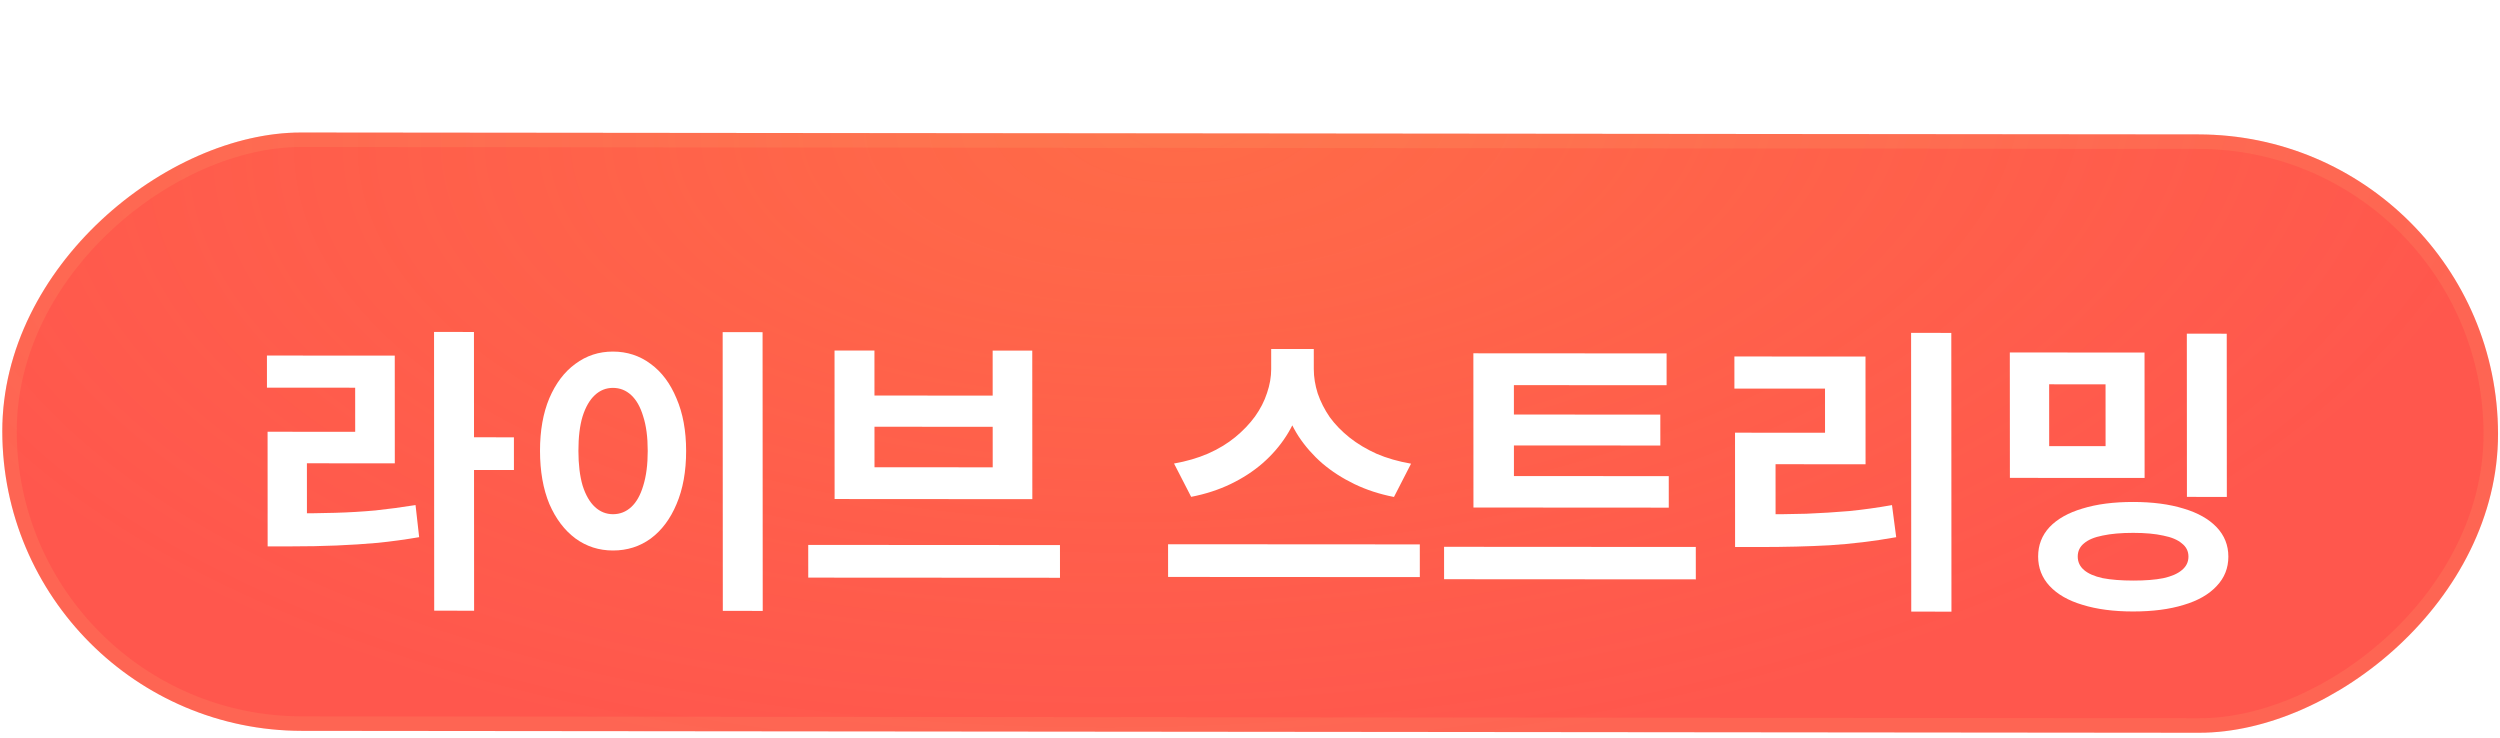
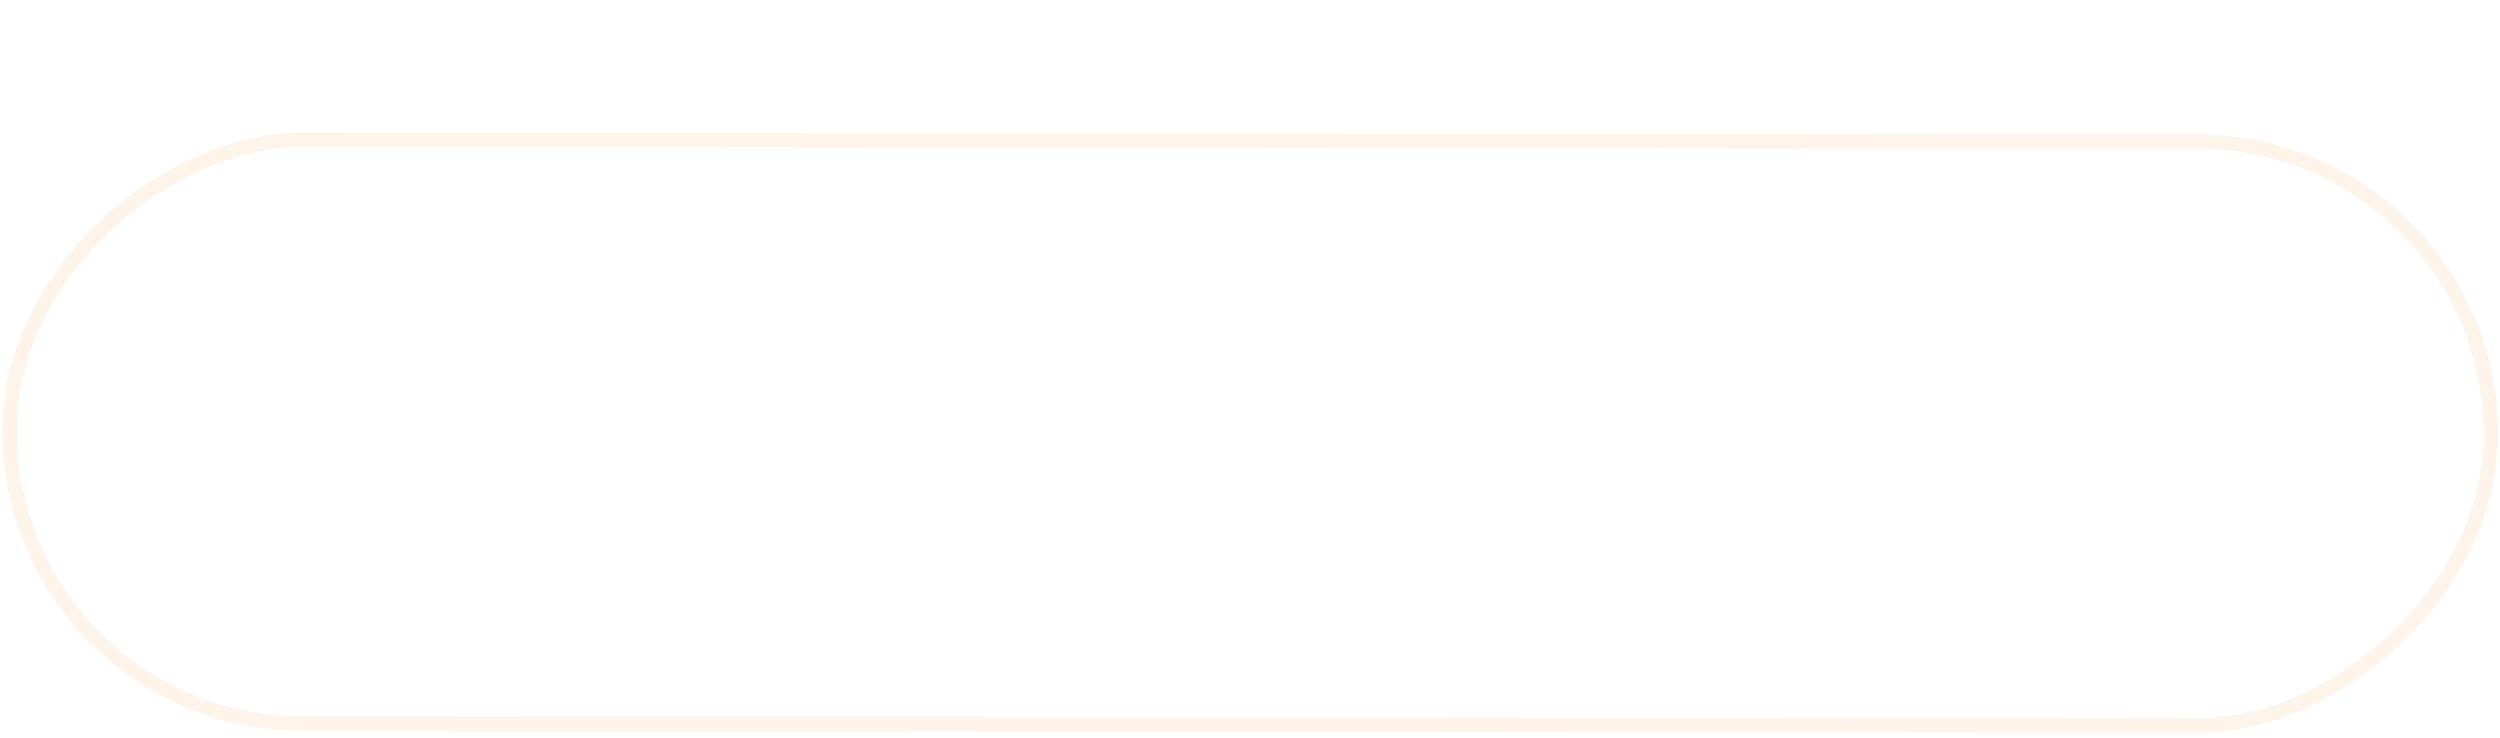
<svg xmlns="http://www.w3.org/2000/svg" width="210" height="62" viewBox="0 0 210 62" fill="none">
  <g filter="url(#filter0_d_10789_23963)">
    <g clip-path="url(#clip0_10789_23963)">
-       <rect x="0.152" y="-0.152" width="50.562" height="209.945" transform="matrix(0.001 1 -1 -0.001 209.809 0.766)" fill="#FF574D" />
      <rect x="0.152" y="-0.152" width="50.562" height="209.945" transform="matrix(0.001 1 -1 -0.001 209.809 0.766)" fill="url(#paint0_radial_10789_23963)" fill-opacity="0.25" />
      <rect x="0.152" y="-0.152" width="50.562" height="209.945" transform="matrix(0.001 1 -1 -0.001 209.809 0.766)" stroke="#D5812E" stroke-width="0.304" />
    </g>
    <rect x="-0.608" y="0.608" width="49.041" height="208.425" rx="24.521" transform="matrix(0.001 1 -1 -0.001 209.809 2.286)" stroke="#F6B972" stroke-opacity="0.15" stroke-width="1.216" />
    <g filter="url(#filter1_i_10789_23963)">
      <path d="M168.825 17.869L180.141 17.876L180.147 28.411L168.831 28.404L168.825 17.869ZM176.866 20.546L172.128 20.543L172.131 25.735L176.869 25.738L176.866 20.546ZM183.694 16.291L187.046 16.293L187.054 30.003L183.702 30.001L183.694 16.291ZM179.19 30.427C180.82 30.428 182.232 30.614 183.425 30.984C184.618 31.338 185.542 31.859 186.198 32.548C186.854 33.238 187.182 34.061 187.182 35.019C187.183 35.977 186.856 36.8 186.201 37.488C185.546 38.194 184.622 38.722 183.429 39.074C182.236 39.443 180.817 39.627 179.17 39.626C177.54 39.625 176.129 39.439 174.936 39.069C173.742 38.715 172.818 38.186 172.162 37.48C171.524 36.79 171.204 35.967 171.203 35.009C171.203 34.051 171.522 33.228 172.16 32.54C172.815 31.851 173.739 31.331 174.931 30.979C176.124 30.61 177.544 30.426 179.19 30.427ZM179.192 33.023C178.184 33.022 177.327 33.097 176.621 33.248C175.932 33.382 175.412 33.6 175.059 33.902C174.706 34.188 174.53 34.557 174.53 35.011C174.53 35.465 174.707 35.843 175.06 36.145C175.413 36.448 175.934 36.675 176.623 36.827C177.329 36.962 178.186 37.029 179.194 37.03C180.202 37.031 181.042 36.964 181.714 36.83C182.403 36.679 182.924 36.453 183.276 36.151C183.646 35.848 183.831 35.47 183.83 35.017C183.83 34.563 183.645 34.193 183.275 33.907C182.922 33.605 182.401 33.386 181.712 33.251C181.04 33.1 180.2 33.023 179.192 33.023Z" fill="white" />
    </g>
    <g filter="url(#filter2_i_10789_23963)">
-       <path d="M160.532 16.224L163.91 16.226L163.922 39.64L160.545 39.638L160.532 16.224ZM145.746 31.463L147.813 31.464C149.19 31.465 150.493 31.449 151.719 31.416C152.946 31.367 154.147 31.292 155.323 31.192C156.499 31.075 157.701 30.907 158.927 30.69L159.281 33.387C157.4 33.722 155.543 33.947 153.712 34.064C151.897 34.164 149.931 34.213 147.814 34.212L145.747 34.21L145.746 31.463ZM145.689 18.206L156.702 18.213L156.707 27.261L149.146 27.256L149.149 32.498L145.747 32.496L145.742 24.608L153.303 24.612L153.301 20.907L145.69 20.903L145.689 18.206Z" fill="white" />
-     </g>
+       </g>
    <g filter="url(#filter3_i_10789_23963)">
      <path d="M123.768 28.247L140.176 28.258L140.177 30.904L123.77 30.894L123.768 28.247ZM121.302 34.194L142.447 34.207L142.449 36.929L121.303 36.916L121.302 34.194ZM123.763 17.939L139.994 17.949L139.995 20.621L127.167 20.613L127.171 28.98L123.769 28.978L123.763 17.939ZM126.135 23.082L139.467 23.09L139.469 25.686L126.136 25.678L126.135 23.082Z" fill="white" />
    </g>
    <g filter="url(#filter4_i_10789_23963)">
-       <path d="M106.779 17.576L109.678 17.578L109.679 19.266C109.679 20.274 109.537 21.257 109.252 22.215C108.983 23.155 108.581 24.046 108.043 24.886C107.506 25.725 106.843 26.489 106.054 27.178C105.281 27.849 104.391 28.428 103.383 28.915C102.375 29.402 101.266 29.762 100.057 29.997L98.619 27.198C99.66 27.014 100.609 26.738 101.466 26.368C102.34 25.983 103.104 25.521 103.759 24.984C104.414 24.446 104.968 23.867 105.421 23.246C105.875 22.607 106.21 21.952 106.428 21.28C106.663 20.592 106.781 19.92 106.78 19.264L106.779 17.576ZM107.435 17.576L110.358 17.578L110.359 19.267C110.36 19.939 110.469 20.619 110.688 21.308C110.923 21.997 111.26 22.661 111.697 23.3C112.151 23.922 112.706 24.494 113.361 25.015C114.017 25.536 114.773 25.99 115.63 26.377C116.488 26.747 117.454 27.025 118.529 27.211L117.094 30.007C115.884 29.771 114.775 29.41 113.767 28.922C112.758 28.434 111.859 27.854 111.069 27.181C110.296 26.508 109.632 25.752 109.077 24.911C108.539 24.071 108.127 23.172 107.84 22.214C107.571 21.256 107.436 20.273 107.436 19.265L107.435 17.576ZM98.118 33.978L119.264 33.991L119.265 36.738L98.12 36.725L98.118 33.978Z" fill="white" />
-     </g>
+       </g>
    <g filter="url(#filter5_i_10789_23963)">
-       <path d="M67.891 34.035L89.037 34.048L89.039 36.795L67.893 36.782L67.891 34.035ZM70.101 17.704L73.453 17.707L73.455 21.487L83.385 21.493L83.383 17.713L86.71 17.715L86.716 30.191L70.107 30.18L70.101 17.704ZM73.456 24.108L73.458 27.511L83.388 27.517L83.386 24.114L73.456 24.108Z" fill="white" />
-     </g>
+       </g>
    <g filter="url(#filter6_i_10789_23963)">
      <path d="M60.704 16.162L64.056 16.164L64.069 39.578L60.717 39.576L60.704 16.162ZM51.481 17.794C52.674 17.795 53.733 18.14 54.657 18.83C55.581 19.502 56.304 20.469 56.826 21.729C57.364 22.973 57.634 24.444 57.635 26.141C57.636 27.854 57.368 29.341 56.831 30.601C56.31 31.844 55.589 32.81 54.665 33.498C53.741 34.17 52.683 34.505 51.49 34.504C50.313 34.504 49.263 34.167 48.339 33.494C47.414 32.805 46.683 31.838 46.145 30.594C45.623 29.334 45.362 27.847 45.361 26.133C45.36 24.436 45.62 22.966 46.14 21.723C46.677 20.463 47.407 19.497 48.331 18.826C49.255 18.137 50.305 17.794 51.481 17.794ZM51.482 20.844C50.911 20.844 50.407 21.045 49.971 21.448C49.534 21.851 49.19 22.447 48.938 23.237C48.703 24.009 48.586 24.976 48.587 26.135C48.587 27.277 48.706 28.252 48.941 29.059C49.194 29.849 49.538 30.445 49.975 30.849C50.413 31.252 50.917 31.454 51.488 31.455C52.076 31.455 52.589 31.254 53.025 30.851C53.462 30.448 53.797 29.852 54.032 29.062C54.284 28.256 54.409 27.281 54.409 26.139C54.408 24.979 54.282 24.013 54.029 23.24C53.794 22.45 53.457 21.853 53.02 21.45C52.583 21.046 52.071 20.844 51.482 20.844Z" fill="white" />
    </g>
    <g filter="url(#filter7_i_10789_23963)">
      <path d="M36.46 16.145L39.812 16.148L39.825 39.562L36.473 39.559L36.46 16.145ZM39.061 24.994L43.169 24.996L43.17 27.743L39.062 27.741L39.061 24.994ZM22.48 31.385L24.421 31.386C25.748 31.387 26.992 31.371 28.151 31.338C29.311 31.305 30.436 31.239 31.528 31.139C32.637 31.021 33.763 30.871 34.905 30.687L35.209 33.384C34.033 33.585 32.874 33.744 31.731 33.861C30.606 33.961 29.446 34.036 28.253 34.085C27.061 34.135 25.784 34.159 24.422 34.158L22.482 34.157L22.48 31.385ZM22.423 18.128L33.16 18.134L33.164 27.183L25.78 27.178L25.783 32.446L22.481 32.443L22.477 24.529L29.836 24.534L29.834 20.829L22.424 20.825L22.423 18.128Z" fill="white" />
    </g>
  </g>
  <defs>
    <filter id="filter0_d_10789_23963" x="0.168" y="0.938" width="209.668" height="60.638" filterUnits="userSpaceOnUse" color-interpolation-filters="sRGB">
      <feFlood flood-opacity="0" result="BackgroundImageFix" />
      <feColorMatrix in="SourceAlpha" type="matrix" values="0 0 0 0 0 0 0 0 0 0 0 0 0 0 0 0 0 0 127 0" result="hardAlpha" />
      <feOffset dy="10.247" />
      <feComposite in2="hardAlpha" operator="out" />
      <feColorMatrix type="matrix" values="0 0 0 0 0.356 0 0 0 0 0.051 0 0 0 0 0.032 0 0 0 1 0" />
      <feBlend mode="normal" in2="BackgroundImageFix" result="effect1_dropShadow_10789_23963" />
      <feBlend mode="normal" in="SourceGraphic" in2="effect1_dropShadow_10789_23963" result="shape" />
    </filter>
    <filter id="filter1_i_10789_23963" x="168.824" y="16.289" width="18.359" height="24.529" filterUnits="userSpaceOnUse" color-interpolation-filters="sRGB">
      <feFlood flood-opacity="0" result="BackgroundImageFix" />
      <feBlend mode="normal" in="SourceGraphic" in2="BackgroundImageFix" result="shape" />
      <feColorMatrix in="SourceAlpha" type="matrix" values="0 0 0 0 0 0 0 0 0 0 0 0 0 0 0 0 0 0 127 0" result="hardAlpha" />
      <feOffset dy="1.491" />
      <feGaussianBlur stdDeviation="0.596" />
      <feComposite in2="hardAlpha" operator="arithmetic" k2="-1" k3="1" />
      <feColorMatrix type="matrix" values="0 0 0 0 1 0 0 0 0 0.824 0 0 0 0 0.612 0 0 0 0.88 0" />
      <feBlend mode="normal" in2="shape" result="effect1_innerShadow_10789_23963" />
    </filter>
    <filter id="filter2_i_10789_23963" x="145.688" y="16.223" width="18.234" height="24.611" filterUnits="userSpaceOnUse" color-interpolation-filters="sRGB">
      <feFlood flood-opacity="0" result="BackgroundImageFix" />
      <feBlend mode="normal" in="SourceGraphic" in2="BackgroundImageFix" result="shape" />
      <feColorMatrix in="SourceAlpha" type="matrix" values="0 0 0 0 0 0 0 0 0 0 0 0 0 0 0 0 0 0 127 0" result="hardAlpha" />
      <feOffset dy="1.491" />
      <feGaussianBlur stdDeviation="0.596" />
      <feComposite in2="hardAlpha" operator="arithmetic" k2="-1" k3="1" />
      <feColorMatrix type="matrix" values="0 0 0 0 1 0 0 0 0 0.824 0 0 0 0 0.612 0 0 0 0.88 0" />
      <feBlend mode="normal" in2="shape" result="effect1_innerShadow_10789_23963" />
    </filter>
    <filter id="filter3_i_10789_23963" x="121.301" y="17.938" width="21.148" height="20.185" filterUnits="userSpaceOnUse" color-interpolation-filters="sRGB">
      <feFlood flood-opacity="0" result="BackgroundImageFix" />
      <feBlend mode="normal" in="SourceGraphic" in2="BackgroundImageFix" result="shape" />
      <feColorMatrix in="SourceAlpha" type="matrix" values="0 0 0 0 0 0 0 0 0 0 0 0 0 0 0 0 0 0 127 0" result="hardAlpha" />
      <feOffset dy="1.491" />
      <feGaussianBlur stdDeviation="0.596" />
      <feComposite in2="hardAlpha" operator="arithmetic" k2="-1" k3="1" />
      <feColorMatrix type="matrix" values="0 0 0 0 1 0 0 0 0 0.824 0 0 0 0 0.612 0 0 0 0.88 0" />
      <feBlend mode="normal" in2="shape" result="effect1_innerShadow_10789_23963" />
    </filter>
    <filter id="filter4_i_10789_23963" x="98.117" y="17.574" width="21.148" height="20.357" filterUnits="userSpaceOnUse" color-interpolation-filters="sRGB">
      <feFlood flood-opacity="0" result="BackgroundImageFix" />
      <feBlend mode="normal" in="SourceGraphic" in2="BackgroundImageFix" result="shape" />
      <feColorMatrix in="SourceAlpha" type="matrix" values="0 0 0 0 0 0 0 0 0 0 0 0 0 0 0 0 0 0 127 0" result="hardAlpha" />
      <feOffset dy="1.491" />
      <feGaussianBlur stdDeviation="0.596" />
      <feComposite in2="hardAlpha" operator="arithmetic" k2="-1" k3="1" />
      <feColorMatrix type="matrix" values="0 0 0 0 1 0 0 0 0 0.824 0 0 0 0 0.612 0 0 0 0.88 0" />
      <feBlend mode="normal" in2="shape" result="effect1_innerShadow_10789_23963" />
    </filter>
    <filter id="filter5_i_10789_23963" x="67.891" y="17.703" width="21.148" height="20.287" filterUnits="userSpaceOnUse" color-interpolation-filters="sRGB">
      <feFlood flood-opacity="0" result="BackgroundImageFix" />
      <feBlend mode="normal" in="SourceGraphic" in2="BackgroundImageFix" result="shape" />
      <feColorMatrix in="SourceAlpha" type="matrix" values="0 0 0 0 0 0 0 0 0 0 0 0 0 0 0 0 0 0 127 0" result="hardAlpha" />
      <feOffset dy="1.491" />
      <feGaussianBlur stdDeviation="0.596" />
      <feComposite in2="hardAlpha" operator="arithmetic" k2="-1" k3="1" />
      <feColorMatrix type="matrix" values="0 0 0 0 1 0 0 0 0 0.824 0 0 0 0 0.612 0 0 0 0.88 0" />
      <feBlend mode="normal" in2="shape" result="effect1_innerShadow_10789_23963" />
    </filter>
    <filter id="filter6_i_10789_23963" x="45.359" y="16.16" width="18.711" height="24.611" filterUnits="userSpaceOnUse" color-interpolation-filters="sRGB">
      <feFlood flood-opacity="0" result="BackgroundImageFix" />
      <feBlend mode="normal" in="SourceGraphic" in2="BackgroundImageFix" result="shape" />
      <feColorMatrix in="SourceAlpha" type="matrix" values="0 0 0 0 0 0 0 0 0 0 0 0 0 0 0 0 0 0 127 0" result="hardAlpha" />
      <feOffset dy="1.491" />
      <feGaussianBlur stdDeviation="0.596" />
      <feComposite in2="hardAlpha" operator="arithmetic" k2="-1" k3="1" />
      <feColorMatrix type="matrix" values="0 0 0 0 1 0 0 0 0 0.824 0 0 0 0 0.612 0 0 0 0.88 0" />
      <feBlend mode="normal" in2="shape" result="effect1_innerShadow_10789_23963" />
    </filter>
    <filter id="filter7_i_10789_23963" x="22.422" y="16.145" width="20.75" height="24.611" filterUnits="userSpaceOnUse" color-interpolation-filters="sRGB">
      <feFlood flood-opacity="0" result="BackgroundImageFix" />
      <feBlend mode="normal" in="SourceGraphic" in2="BackgroundImageFix" result="shape" />
      <feColorMatrix in="SourceAlpha" type="matrix" values="0 0 0 0 0 0 0 0 0 0 0 0 0 0 0 0 0 0 127 0" result="hardAlpha" />
      <feOffset dy="1.491" />
      <feGaussianBlur stdDeviation="0.596" />
      <feComposite in2="hardAlpha" operator="arithmetic" k2="-1" k3="1" />
      <feColorMatrix type="matrix" values="0 0 0 0 1 0 0 0 0 0.824 0 0 0 0 0.612 0 0 0 0.88 0" />
      <feBlend mode="normal" in2="shape" result="effect1_innerShadow_10789_23963" />
    </filter>
    <radialGradient id="paint0_radial_10789_23963" cx="0" cy="0" r="1" gradientUnits="userSpaceOnUse" gradientTransform="translate(-0.783 110.788) rotate(-1.746) scale(176.746 367.931)">
      <stop stop-color="#FFA638" />
      <stop offset="0.309" stop-color="#FFA638" stop-opacity="0" />
    </radialGradient>
    <clipPath id="clip0_10789_23963">
-       <rect width="50.258" height="209.641" rx="25.129" transform="matrix(0.001 1 -1 -0.001 209.809 1.07)" fill="white" />
-     </clipPath>
+       </clipPath>
  </defs>
</svg>